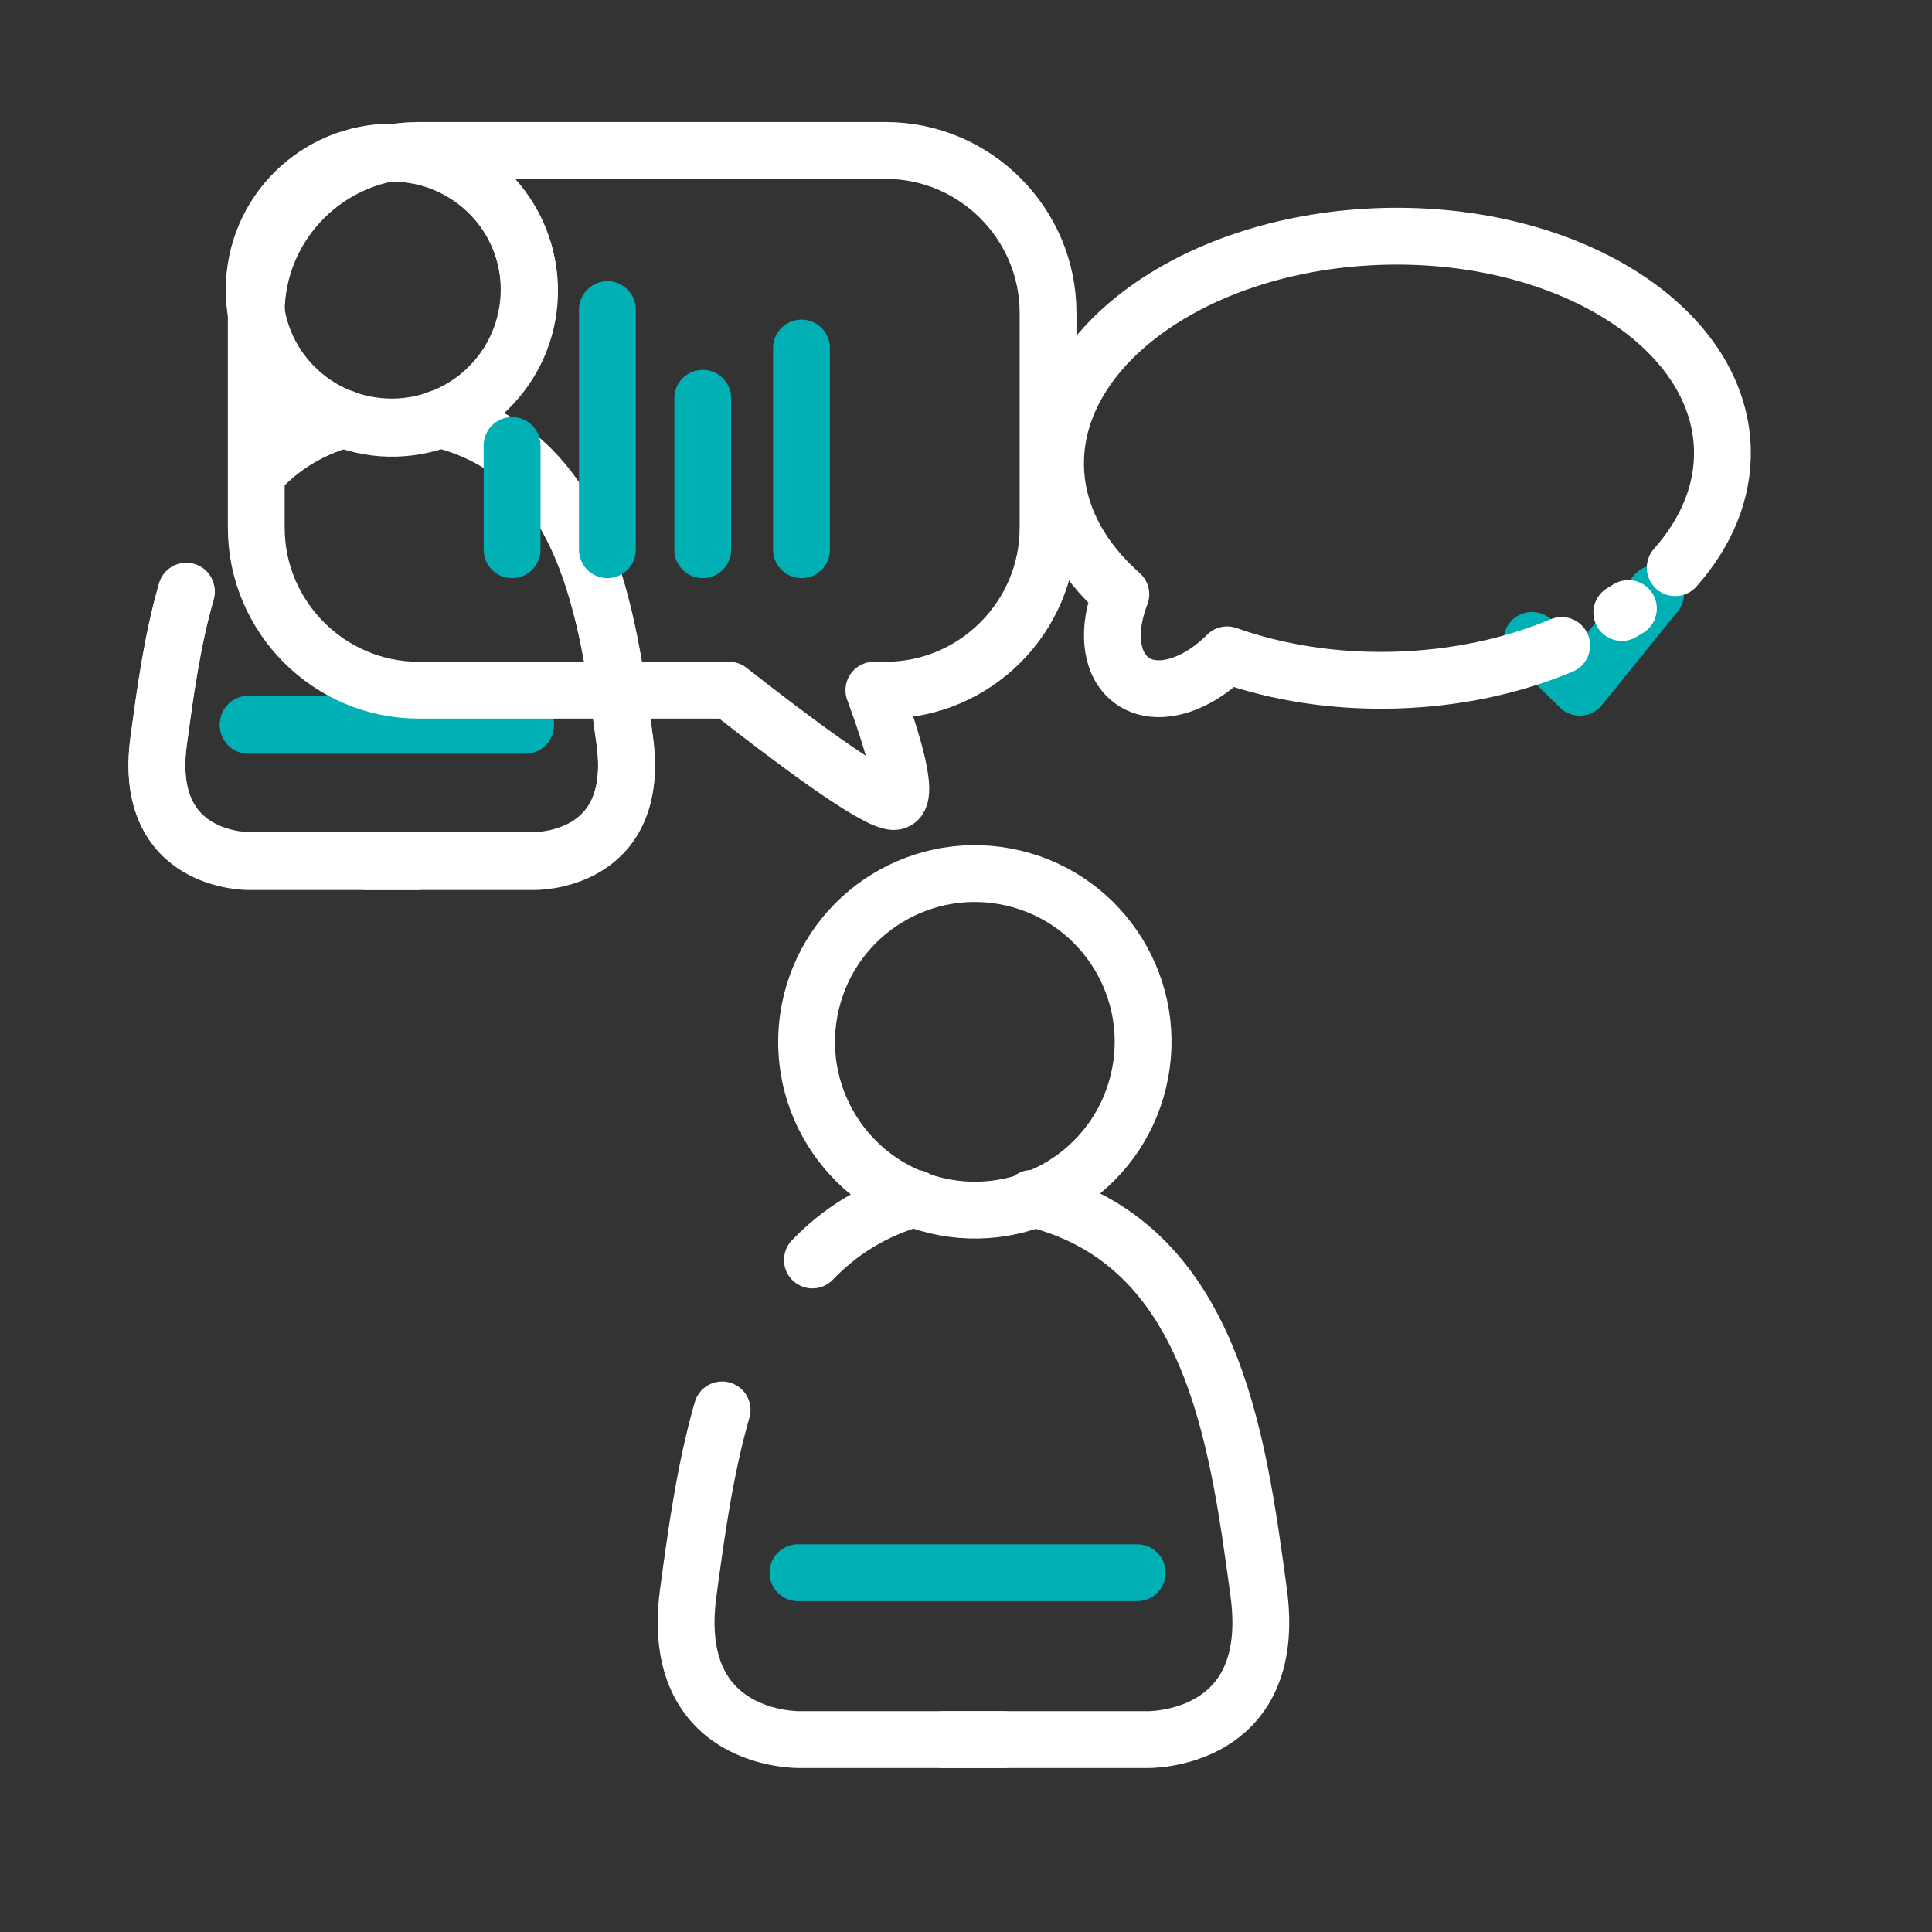
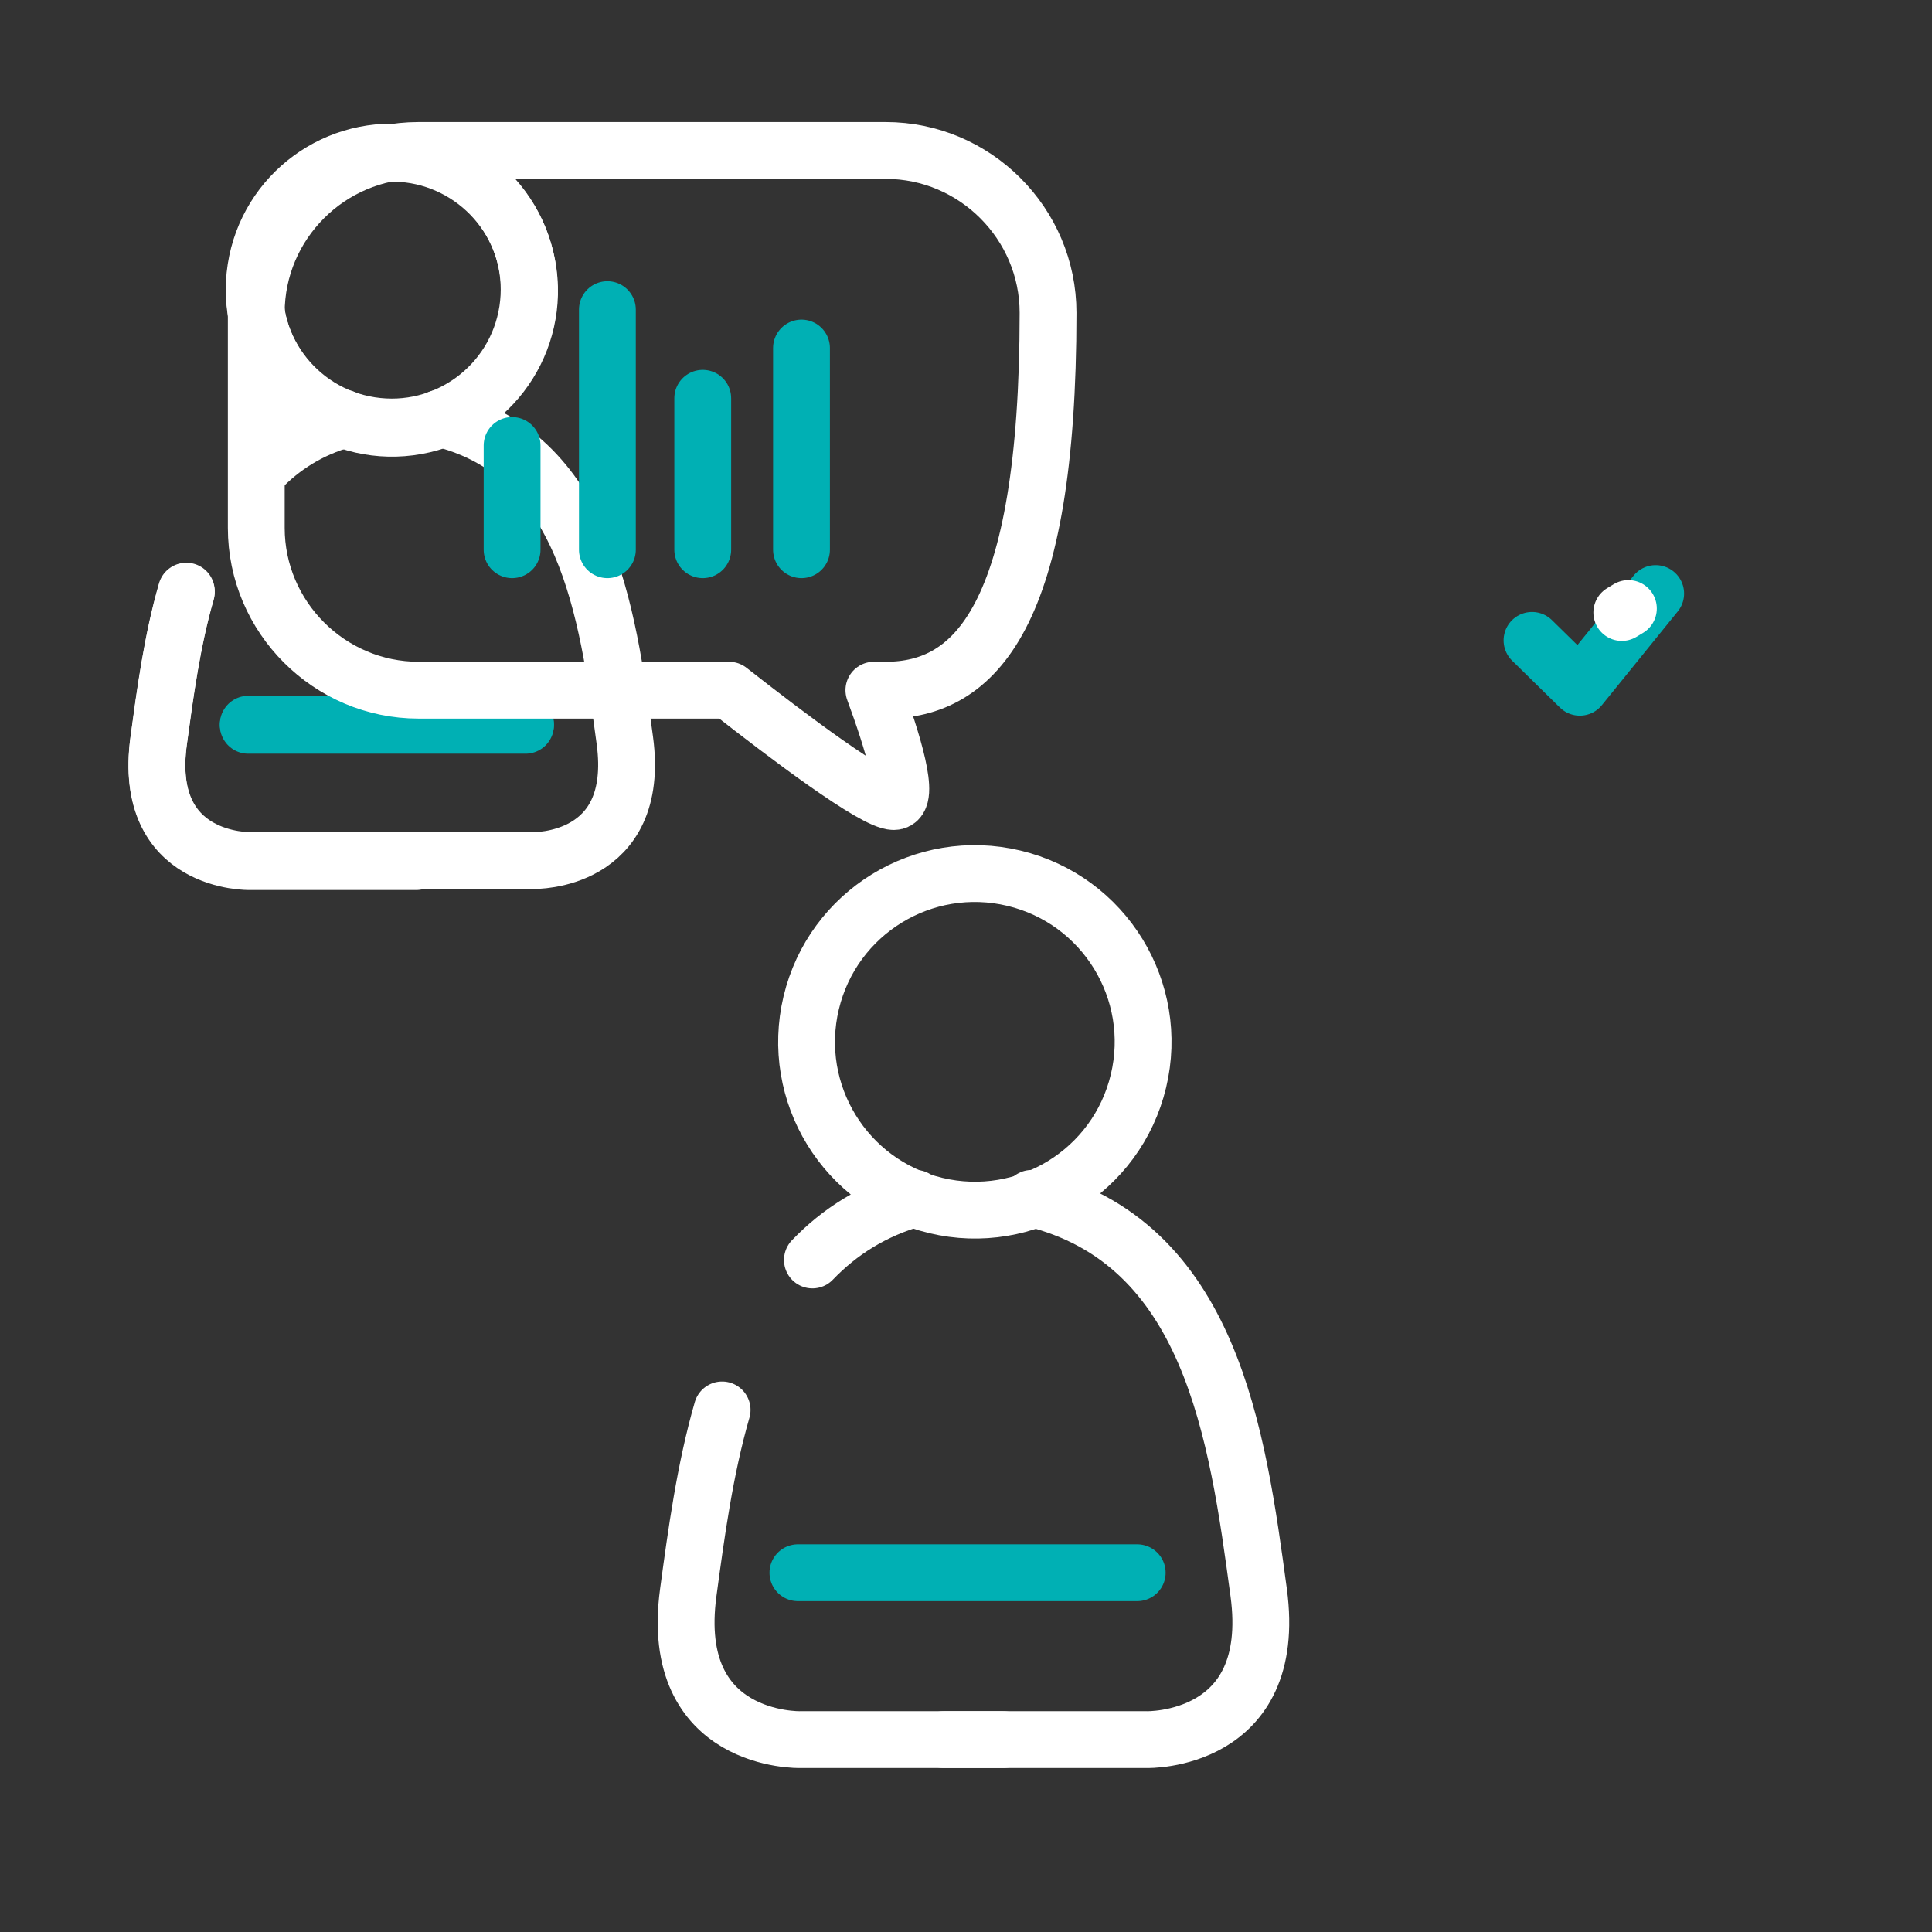
<svg xmlns="http://www.w3.org/2000/svg" xmlns:xlink="http://www.w3.org/1999/xlink" preserveAspectRatio="xMidYMid meet" width="340" height="340" viewBox="0 0 340 340" style="width:100%;height:100%">
  <rect x="0" y="0" width="340" height="340" fill="#333333" stroke="none" />
  <defs>
    <animateMotion repeatCount="indefinite" dur="4s" begin="0s" xlink:href="#_R_G_L_3_G" fill="freeze" keyTimes="0;0.48;0.99;1" path="M260.61 216.44 C260.61,216.44 260.61,223.94 260.61,223.94 C260.61,223.94 260.61,216.44 260.61,216.44 C260.61,216.44 260.61,216.44 260.61,216.44 " keyPoints="0;0.5;1;1" keySplines="0.333 0 0.667 1;0.333 0 0.667 1;0 0 0 0" calcMode="spline" />
    <animateTransform repeatCount="indefinite" dur="4s" begin="0s" xlink:href="#_R_G_L_3_G" fill="freeze" attributeName="transform" from="-68.94 -88.458" to="-68.94 -88.458" type="translate" additive="sum" keyTimes="0;1" values="-68.94 -88.458;-68.94 -88.458" keySplines="0 0 1 1" calcMode="spline" />
    <animateMotion repeatCount="indefinite" dur="4s" begin="0s" xlink:href="#_R_G_L_2_G" fill="freeze" keyTimes="0;0.48;0.99;1" path="M80.08 224.34 C80.08,224.34 80.08,216.29 80.08,216.29 C80.08,216.29 80.08,224.34 80.08,224.34 C80.08,224.34 80.08,224.34 80.08,224.34 " keyPoints="0;0.5;1;1" keySplines="0.333 0 0.667 1;0.333 0 0.667 1;0 0 0 0" calcMode="spline" />
    <animateTransform repeatCount="indefinite" dur="4s" begin="0s" xlink:href="#_R_G_L_2_G" fill="freeze" attributeName="transform" from="-68.935 -88.556" to="-68.935 -88.556" type="translate" additive="sum" keyTimes="0;1" values="-68.935 -88.556;-68.935 -88.556" keySplines="0 0 1 1" calcMode="spline" />
    <animate repeatCount="indefinite" dur="4s" begin="0s" xlink:href="#_R_G_L_1_G_L_4_G_D_0_P_0" fill="freeze" attributeName="d" attributeType="XML" from="M5 5 C5,5 5,23.34 5,23.34 " to="M5 5 C5,5 5,23.34 5,23.34 " keyTimes="0;0.51;0.99;1" values="M5 5 C5,5 5,23.34 5,23.34 ;M5.12 14 C5.12,14 5,23.34 5,23.34 ;M5 5 C5,5 5,23.34 5,23.34 ;M5 5 C5,5 5,23.34 5,23.34 " keySplines="0.333 0 0.667 1;0.333 0 0.667 1;0 0 0 0" calcMode="spline" />
    <animate repeatCount="indefinite" dur="4s" begin="0s" xlink:href="#_R_G_L_1_G_L_3_G_D_0_P_0" fill="freeze" attributeName="d" attributeType="XML" from="M5 5 C5,5 5,47.25 5,47.25 " to="M5 5 C5,5 5,47.25 5,47.25 " keyTimes="0;0.51;0.99;1" values="M5 5 C5,5 5,47.25 5,47.25 ;M4.89 30.5 C4.89,30.5 5,47.25 5,47.25 ;M5 5 C5,5 5,47.25 5,47.25 ;M5 5 C5,5 5,47.25 5,47.25 " keySplines="0.333 0 0.667 1;0.333 0 0.667 1;0 0 0 0" calcMode="spline" />
    <animate repeatCount="indefinite" dur="4s" begin="0s" xlink:href="#_R_G_L_1_G_L_2_G_D_0_P_0" fill="freeze" attributeName="d" attributeType="XML" from="M5 5 C5,5 5,31.65 5,31.65 " to="M5 5 C5,5 5,31.65 5,31.65 " keyTimes="0;0.51;0.99;1" values="M5 5 C5,5 5,31.65 5,31.65 ;M4.92 -4.5 C4.92,-4.5 5,31.65 5,31.65 ;M5 5 C5,5 5,31.65 5,31.65 ;M5 5 C5,5 5,31.65 5,31.65 " keySplines="0.333 0 0.667 1;0.333 0 0.667 1;0 0 0 0" calcMode="spline" />
    <animate repeatCount="indefinite" dur="4s" begin="0s" xlink:href="#_R_G_L_1_G_L_1_G_D_0_P_0" fill="freeze" attributeName="d" attributeType="XML" from="M5 5 C5,5 5,40.49 5,40.49 " to="M5 5 C5,5 5,40.49 5,40.49 " keyTimes="0;0.51;0.99;1" values="M5 5 C5,5 5,40.49 5,40.49 ;M5.05 25.75 C5.05,25.75 5,40.49 5,40.49 ;M5 5 C5,5 5,40.49 5,40.49 ;M5 5 C5,5 5,40.49 5,40.49 " keySplines="0.333 0 0.667 1;0.333 0 0.667 1;0 0 0 0" calcMode="spline" />
    <animateMotion repeatCount="indefinite" dur="4s" begin="0s" xlink:href="#_R_G_L_1_G" fill="freeze" keyTimes="0;0.48;0.99;1" path="M156.5 140.5 C156.5,140.5 140,128.5 140,128.5 C140,128.5 156.5,140.5 156.5,140.5 C156.5,140.5 156.5,140.5 156.5,140.5 " keyPoints="0;0.5;1;1" keySplines="0.333 0 0.667 1;0.333 0 0.667 1;0 0 0 0" calcMode="spline" />
    <animateTransform repeatCount="indefinite" dur="4s" begin="0s" xlink:href="#_R_G_L_1_G" fill="freeze" attributeName="transform" from="1 1" to="1 1" type="scale" additive="sum" keyTimes="0;0.48;0.99;1" values="1 1;0.77 0.77;1 1;1 1" keySplines="0.333 0 0.667 1;0.333 0 0.667 1;0 0 0 0" calcMode="spline" />
    <animateTransform repeatCount="indefinite" dur="4s" begin="0s" xlink:href="#_R_G_L_1_G" fill="freeze" attributeName="transform" from="-156.5 -140.5" to="-156.5 -140.5" type="translate" additive="sum" keyTimes="0;1" values="-156.5 -140.5;-156.5 -140.5" keySplines="0 0 1 1" calcMode="spline" />
    <animateTransform repeatCount="indefinite" dur="4s" begin="0s" xlink:href="#_R_G_L_0_G_L_1_G" fill="freeze" attributeName="transform" from="1 1" to="1 1" type="scale" additive="sum" keyTimes="0;0.49;1" values="1 1;0.6 0.6;1 1" keySplines="0.333 0 0.667 1;0.333 0 0.667 1" calcMode="spline" />
    <animateTransform repeatCount="indefinite" dur="4s" begin="0s" xlink:href="#_R_G_L_0_G_L_1_G" fill="freeze" attributeName="transform" from="-35.88 -33.245" to="-35.88 -33.245" type="translate" additive="sum" keyTimes="0;1" values="-35.88 -33.245;-35.88 -33.245" keySplines="0 0 1 1" calcMode="spline" />
    <animateMotion repeatCount="indefinite" dur="4s" begin="0s" xlink:href="#_R_G_L_0_G" fill="freeze" keyTimes="0;0.48;0.99;1" path="M199.5 121.5 C199.5,121.5 181,148 181,148 C181,148 199.5,121.5 199.5,121.5 C199.5,121.5 199.5,121.5 199.5,121.5 " keyPoints="0;0.5;1;1" keySplines="0.333 0 0.667 1;0.333 0 0.667 1;0 0 0 0" calcMode="spline" />
    <animateTransform repeatCount="indefinite" dur="4s" begin="0s" xlink:href="#_R_G_L_0_G" fill="freeze" attributeName="transform" from="1 1" to="1 1" type="scale" additive="sum" keyTimes="0;0.48;0.99;1" values="1 1;1.18 1.18;1 1;1 1" keySplines="0.333 0 0.667 1;0.333 0 0.667 1;0 0 0 0" calcMode="spline" />
    <animateTransform repeatCount="indefinite" dur="4s" begin="0s" xlink:href="#_R_G_L_0_G" fill="freeze" attributeName="transform" from="-199.5 -121.5" to="-199.5 -121.5" type="translate" additive="sum" keyTimes="0;1" values="-199.5 -121.5;-199.5 -121.5" keySplines="0 0 1 1" calcMode="spline" />
    <animate attributeType="XML" attributeName="opacity" dur="4s" from="0" to="1" xlink:href="#time_group" />
  </defs>
  <g id="_R_G">
    <g id="_R_G_L_4_G" transform=" translate(171.315, 228.742) translate(-78.765, -102.988)">
      <path id="_R_G_L_4_G_D_0_P_0" stroke="#00b0b4" stroke-linecap="round" stroke-linejoin="round" fill="none" stroke-width="10" stroke-opacity="1" d=" M47.87 151.02 C47.87,151.02 107.58,151.02 107.58,151.02 " />
      <path id="_R_G_L_4_G_D_1_P_0" stroke="#ffffff" stroke-linecap="round" stroke-linejoin="round" fill="none" stroke-width="10" stroke-opacity="1" d=" M73.51 180.39 C73.51,180.39 109.28,180.39 109.28,180.39 C109.28,180.39 132.53,180.98 128.96,154.52 C125.2,126.73 120.61,92.78 89.01,85.14 " />
      <path id="_R_G_L_4_G_D_2_P_0" stroke="#ffffff" stroke-linecap="round" stroke-linejoin="round" fill="none" stroke-width="10" stroke-opacity="1" d=" M50.42 95.98 C55.2,91 61.12,87.23 68.52,85.13 " />
      <path id="_R_G_L_4_G_D_3_P_0" stroke="#ffffff" stroke-linecap="round" stroke-linejoin="round" fill="none" stroke-width="10" stroke-opacity="1" d=" M84.02 180.39 C84.02,180.39 48.25,180.39 48.25,180.39 C48.25,180.39 25,180.98 28.57,154.52 C29.98,144.1 31.51,132.81 34.53,122.37 " />
      <path id="_R_G_L_4_G_D_4_P_0" stroke="#ffffff" stroke-linecap="round" stroke-linejoin="round" fill="none" stroke-width="9.999" stroke-opacity="1" d=" M50.21 50.71 C54.02,34.8 69.99,24.99 85.9,28.8 C101.8,32.61 111.61,48.58 107.8,64.49 C104,80.39 88.02,90.2 72.12,86.39 C56.21,82.59 46.41,66.61 50.21,50.71z " />
    </g>
    <g id="_R_G_L_3_G">
      <path id="_R_G_L_3_G_D_0_P_0" stroke="#00b0b4" stroke-linecap="round" stroke-linejoin="round" fill="none" stroke-width="10" stroke-opacity="1" d=" M43.69 127.45 C43.69,127.45 92.48,127.45 92.48,127.45 " />
      <path id="_R_G_L_3_G_D_1_P_0" stroke="#ffffff" stroke-linecap="round" stroke-linejoin="round" fill="none" stroke-width="10" stroke-opacity="1" d=" M64.65 151.44 C64.65,151.44 93.88,151.44 93.88,151.44 C93.88,151.44 112.88,151.92 109.96,130.3 C106.89,107.6 103.14,79.85 77.32,73.61 " />
      <path id="_R_G_L_3_G_D_2_P_0" stroke="#ffffff" stroke-linecap="round" stroke-linejoin="round" fill="none" stroke-width="10" stroke-opacity="1" d=" M45.77 82.48 C49.67,78.41 54.51,75.33 60.56,73.62 " />
      <path id="_R_G_L_3_G_D_3_P_0" stroke="#ffffff" stroke-linecap="round" stroke-linejoin="round" fill="none" stroke-width="10" stroke-opacity="1" d=" M73.23 151.44 C73.23,151.44 44,151.44 44,151.44 C44,151.44 25,151.92 27.92,130.3 C29.07,121.79 30.32,112.56 32.79,104.03 " />
      <path id="_R_G_L_3_G_D_4_P_0" stroke="#ffffff" stroke-linecap="round" stroke-linejoin="round" fill="none" stroke-width="9.999" stroke-opacity="1" d=" M64.72 27.36 C77.86,24.99 90.44,33.73 92.81,46.88 C95.18,60.03 86.45,72.61 73.3,74.98 C60.15,77.35 47.57,68.61 45.2,55.46 C42.83,42.31 51.57,29.73 64.72,27.36z " />
    </g>
    <g id="_R_G_L_2_G">
      <path id="_R_G_L_2_G_D_0_P_0" stroke="#00b0b4" stroke-linecap="round" stroke-linejoin="round" fill="none" stroke-width="10" stroke-opacity="1" d=" M43.69 127.64 C43.69,127.64 92.48,127.64 92.48,127.64 " />
-       <path id="_R_G_L_2_G_D_1_P_0" stroke="#ffffff" stroke-linecap="round" stroke-linejoin="round" fill="none" stroke-width="10" stroke-opacity="1" d=" M64.64 151.63 C64.64,151.63 93.87,151.63 93.87,151.63 C93.87,151.63 112.87,152.11 109.95,130.49 C106.88,107.79 103.13,80.04 77.31,73.8 " />
      <path id="_R_G_L_2_G_D_2_P_0" stroke="#ffffff" stroke-linecap="round" stroke-linejoin="round" fill="none" stroke-width="10" stroke-opacity="1" d=" M45.77 82.67 C49.67,78.6 54.51,75.52 60.56,73.81 " />
      <path id="_R_G_L_2_G_D_3_P_0" stroke="#ffffff" stroke-linecap="round" stroke-linejoin="round" fill="none" stroke-width="10" stroke-opacity="1" d=" M73.23 151.63 C73.23,151.63 44,151.63 44,151.63 C44,151.63 25,152.11 27.92,130.49 C29.07,121.98 30.32,112.75 32.79,104.22 " />
      <path id="_R_G_L_2_G_D_4_P_0" stroke="#ffffff" stroke-linecap="round" stroke-linejoin="round" fill="none" stroke-width="10.001" stroke-opacity="1" d=" M45.02 47.25 C47.07,34.05 59.43,25.01 72.63,27.05 C85.84,29.1 94.88,41.47 92.83,54.67 C90.78,67.87 78.42,76.91 65.21,74.86 C52.01,72.81 42.97,60.45 45.02,47.25z " />
    </g>
    <g id="_R_G_L_1_G">
      <g id="_R_G_L_1_G_L_4_G" transform=" translate(90.12, 87.57) translate(-5, -14.17)">
        <path id="_R_G_L_1_G_L_4_G_D_0_P_0" stroke="#00b0b4" stroke-linecap="round" stroke-linejoin="round" fill="none" stroke-width="10" stroke-opacity="1" d=" M5 5 C5,5 5,23.34 5,23.34 " />
      </g>
      <g id="_R_G_L_1_G_L_3_G" transform=" translate(106.89, 75.615) translate(-5, -26.125)">
        <path id="_R_G_L_1_G_L_3_G_D_0_P_0" stroke="#00b0b4" stroke-linecap="round" stroke-linejoin="round" fill="none" stroke-width="10" stroke-opacity="1" d=" M5 5 C5,5 5,47.25 5,47.25 " />
      </g>
      <g id="_R_G_L_1_G_L_2_G" transform=" translate(123.67, 83.415) translate(-5, -18.325)">
        <path id="_R_G_L_1_G_L_2_G_D_0_P_0" stroke="#00b0b4" stroke-linecap="round" stroke-linejoin="round" fill="none" stroke-width="10" stroke-opacity="1" d=" M5 5 C5,5 5,31.65 5,31.65 " />
      </g>
      <g id="_R_G_L_1_G_L_1_G" transform=" translate(141.05, 78.995) translate(-5, -22.745)">
        <path id="_R_G_L_1_G_L_1_G_D_0_P_0" stroke="#00b0b4" stroke-linecap="round" stroke-linejoin="round" fill="none" stroke-width="10" stroke-opacity="1" d=" M5 5 C5,5 5,40.49 5,40.49 " />
      </g>
      <g id="_R_G_L_1_G_L_0_G" transform=" translate(114.765, 83.77) translate(-94.675, -82.29)">
-         <path id="_R_G_L_1_G_L_0_G_D_0_P_0" stroke="#ffffff" stroke-linecap="round" stroke-linejoin="round" fill="none" stroke-width="10" stroke-opacity="1" d=" M53.57 25 C53.57,25 135.78,25 135.78,25 C151.5,25 164.35,37.86 164.35,53.57 C164.35,53.57 164.35,91.41 164.35,91.41 C164.35,107.13 151.49,119.98 135.78,119.98 C135.78,119.98 133.7,119.98 133.7,119.98 C137,128.93 140.28,139.58 137.22,139.58 C133.77,139.58 118.44,128.01 108.21,119.98 C108.21,119.98 53.58,119.98 53.58,119.98 C37.87,119.98 25.01,107.12 25.01,91.41 C25.01,91.41 25.01,53.57 25.01,53.57 C25,37.85 37.86,25 53.57,25z " />
+         <path id="_R_G_L_1_G_L_0_G_D_0_P_0" stroke="#ffffff" stroke-linecap="round" stroke-linejoin="round" fill="none" stroke-width="10" stroke-opacity="1" d=" M53.57 25 C53.57,25 135.78,25 135.78,25 C151.5,25 164.35,37.86 164.35,53.57 C164.35,107.13 151.49,119.98 135.78,119.98 C135.78,119.98 133.7,119.98 133.7,119.98 C137,128.93 140.28,139.58 137.22,139.58 C133.77,139.58 118.44,128.01 108.21,119.98 C108.21,119.98 53.58,119.98 53.58,119.98 C37.87,119.98 25.01,107.12 25.01,91.41 C25.01,91.41 25.01,53.57 25.01,53.57 C25,37.85 37.86,25 53.57,25z " />
      </g>
    </g>
    <g id="_R_G_L_0_G">
      <g id="_R_G_L_0_G_L_1_G" transform=" translate(244.61, 79.455)">
        <path id="_R_G_L_0_G_L_1_G_D_0_P_0" stroke="#00b0b4" stroke-linecap="round" stroke-linejoin="round" fill="none" stroke-width="10" stroke-opacity="1" d=" M25 33.24 C25,33.24 33.41,41.49 33.41,41.49 C33.41,41.49 46.76,25 46.76,25 " />
      </g>
      <g id="_R_G_L_0_G_L_0_G" transform=" translate(244.245, 81.835) translate(-84.075, -66.135)">
-         <path id="_R_G_L_0_G_L_0_G_D_0_P_0" stroke="#ffffff" stroke-linecap="round" stroke-linejoin="round" fill="none" stroke-width="10" stroke-opacity="1" d=" M134.64 84.2 C140.09,78.05 143.15,70.89 142.94,63.31 C142.34,41.75 115.59,25 83.18,25.9 C50.78,26.8 25,45.01 25.6,66.58 C25.83,75.01 30.08,82.7 37.08,88.89 C34.73,94.86 35.12,100.75 38.57,103.7 C42.75,107.27 50.01,105.36 55.78,99.54 C64.53,102.65 74.63,104.29 85.35,103.99 C96.09,103.69 106.09,101.48 114.66,97.89 " />
        <path id="_R_G_L_0_G_L_0_G_D_1_P_0" stroke="#ffffff" stroke-linecap="round" stroke-linejoin="round" fill="none" stroke-width="10" stroke-opacity="1" d=" M126.4 91.39 C126.4,91.39 125.24,92.09 125.24,92.09 " />
      </g>
    </g>
  </g>
  <g id="time_group" />
</svg>